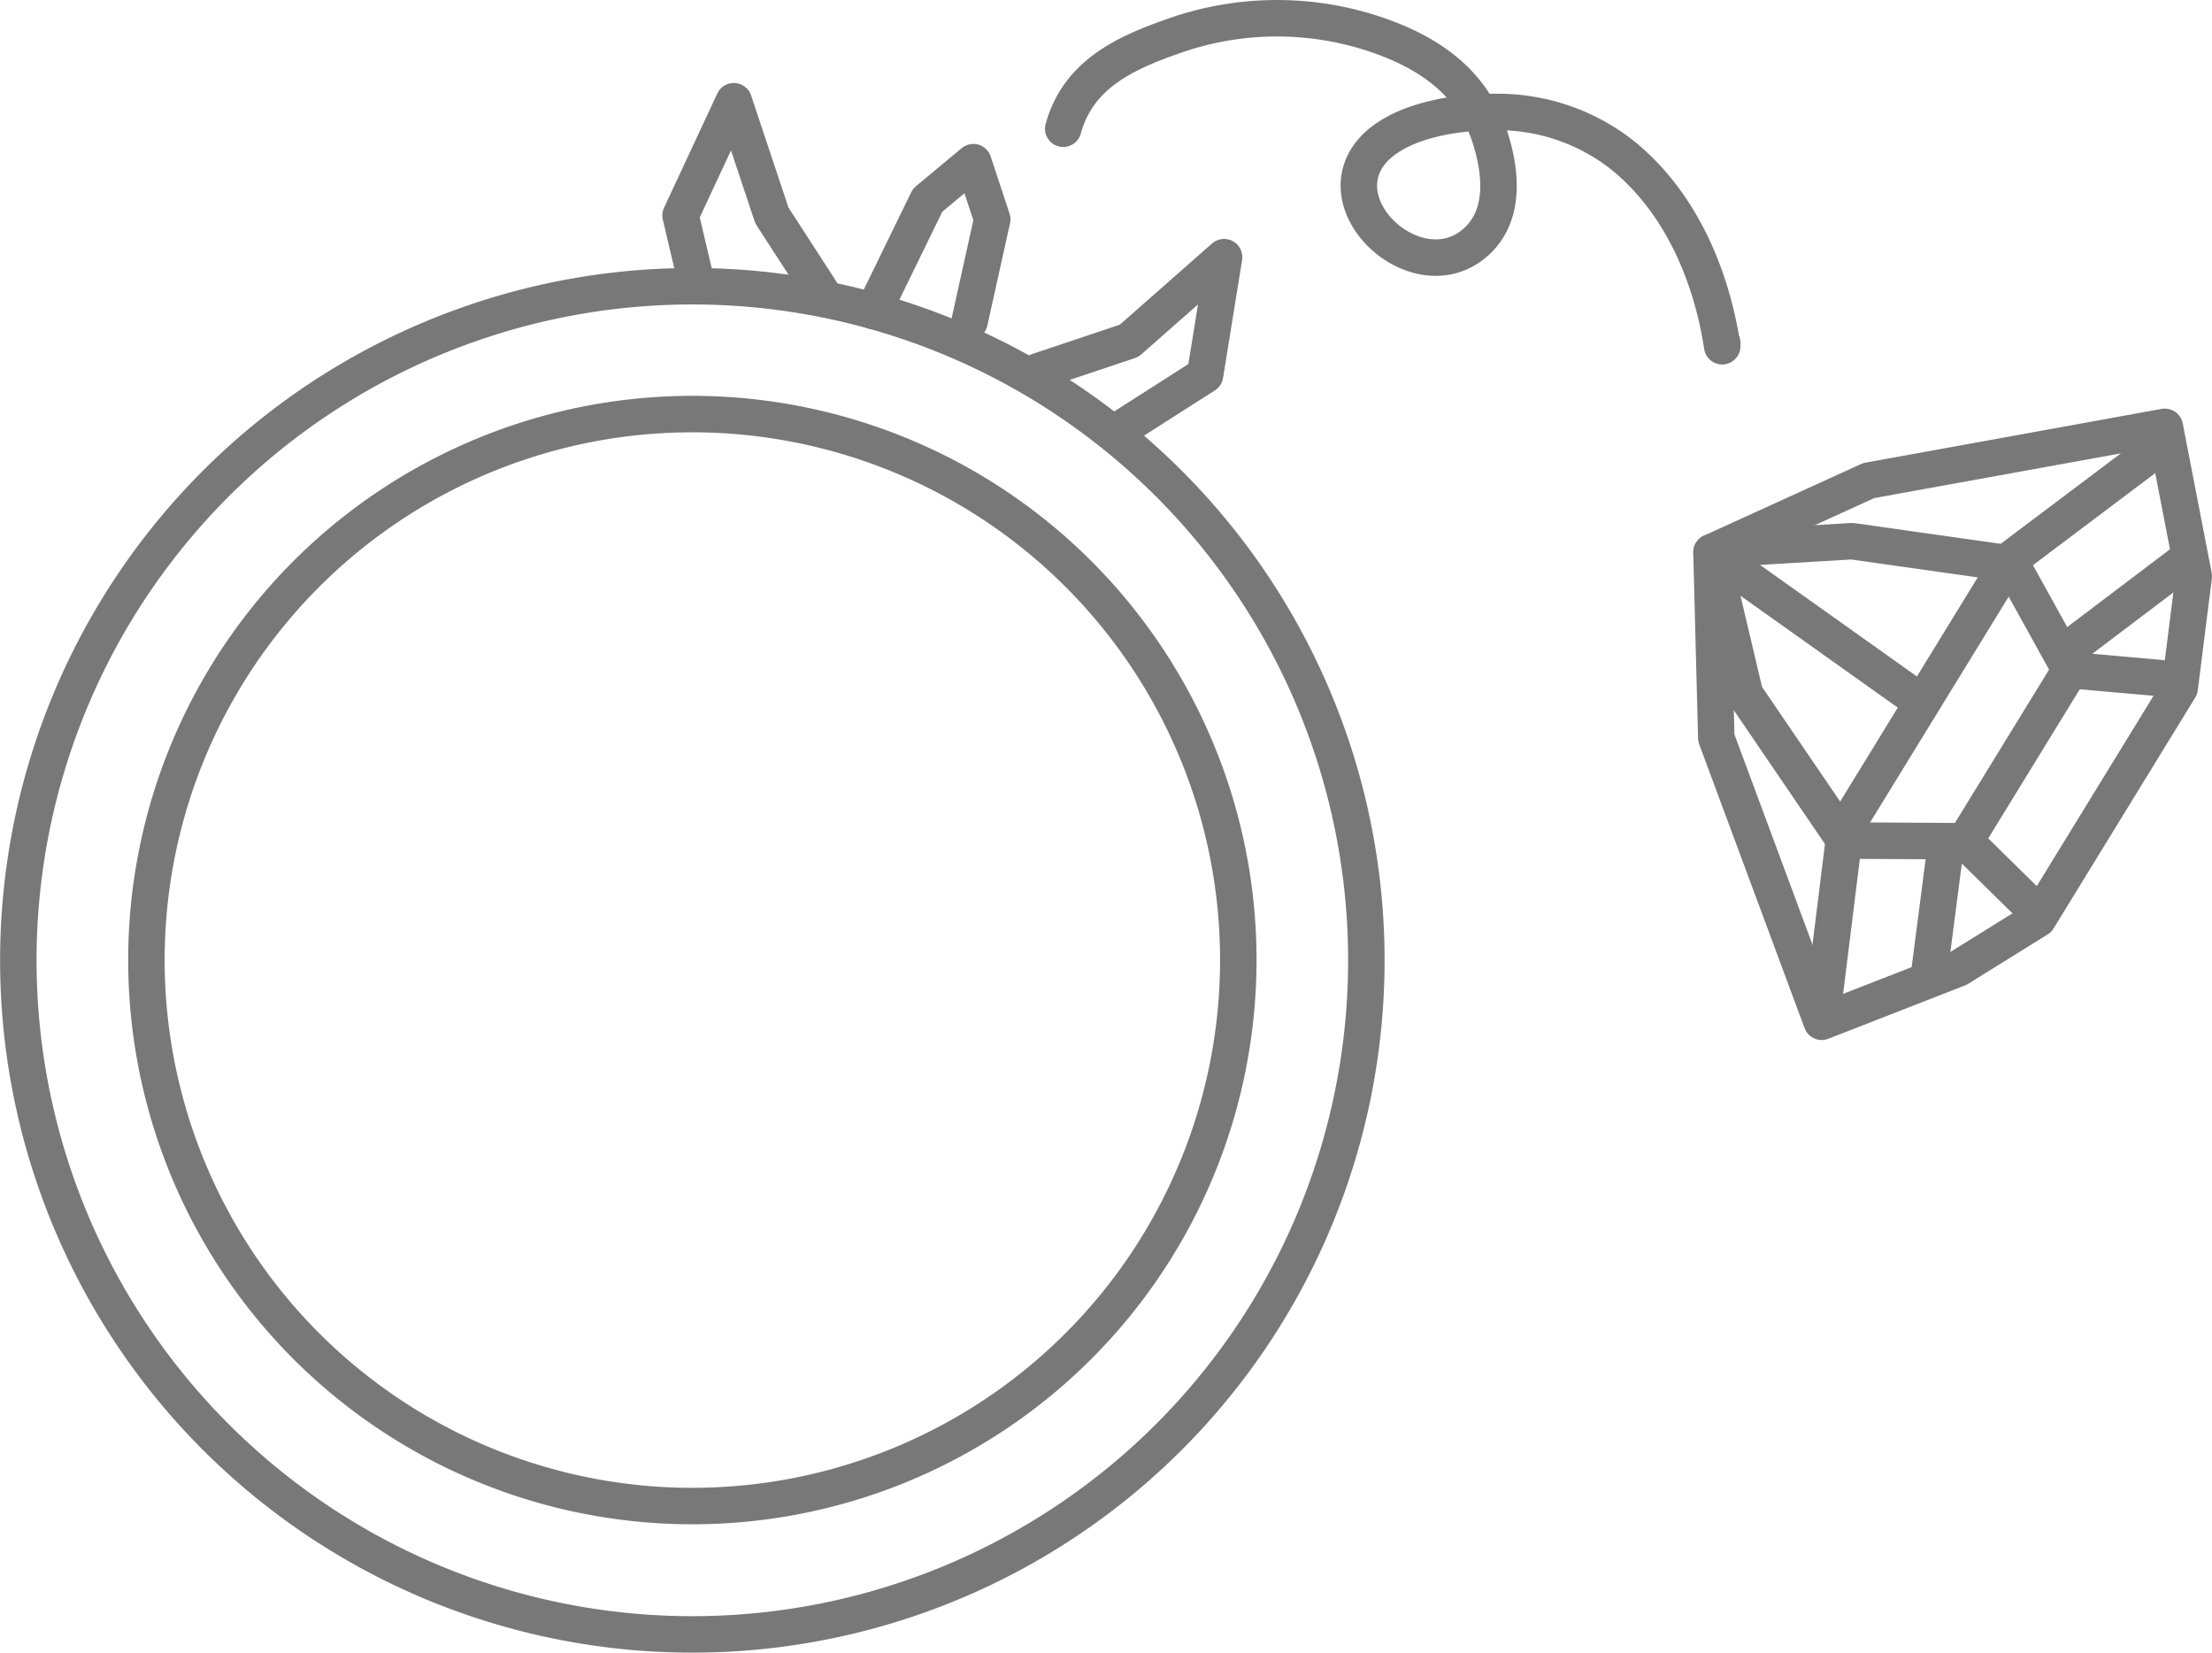
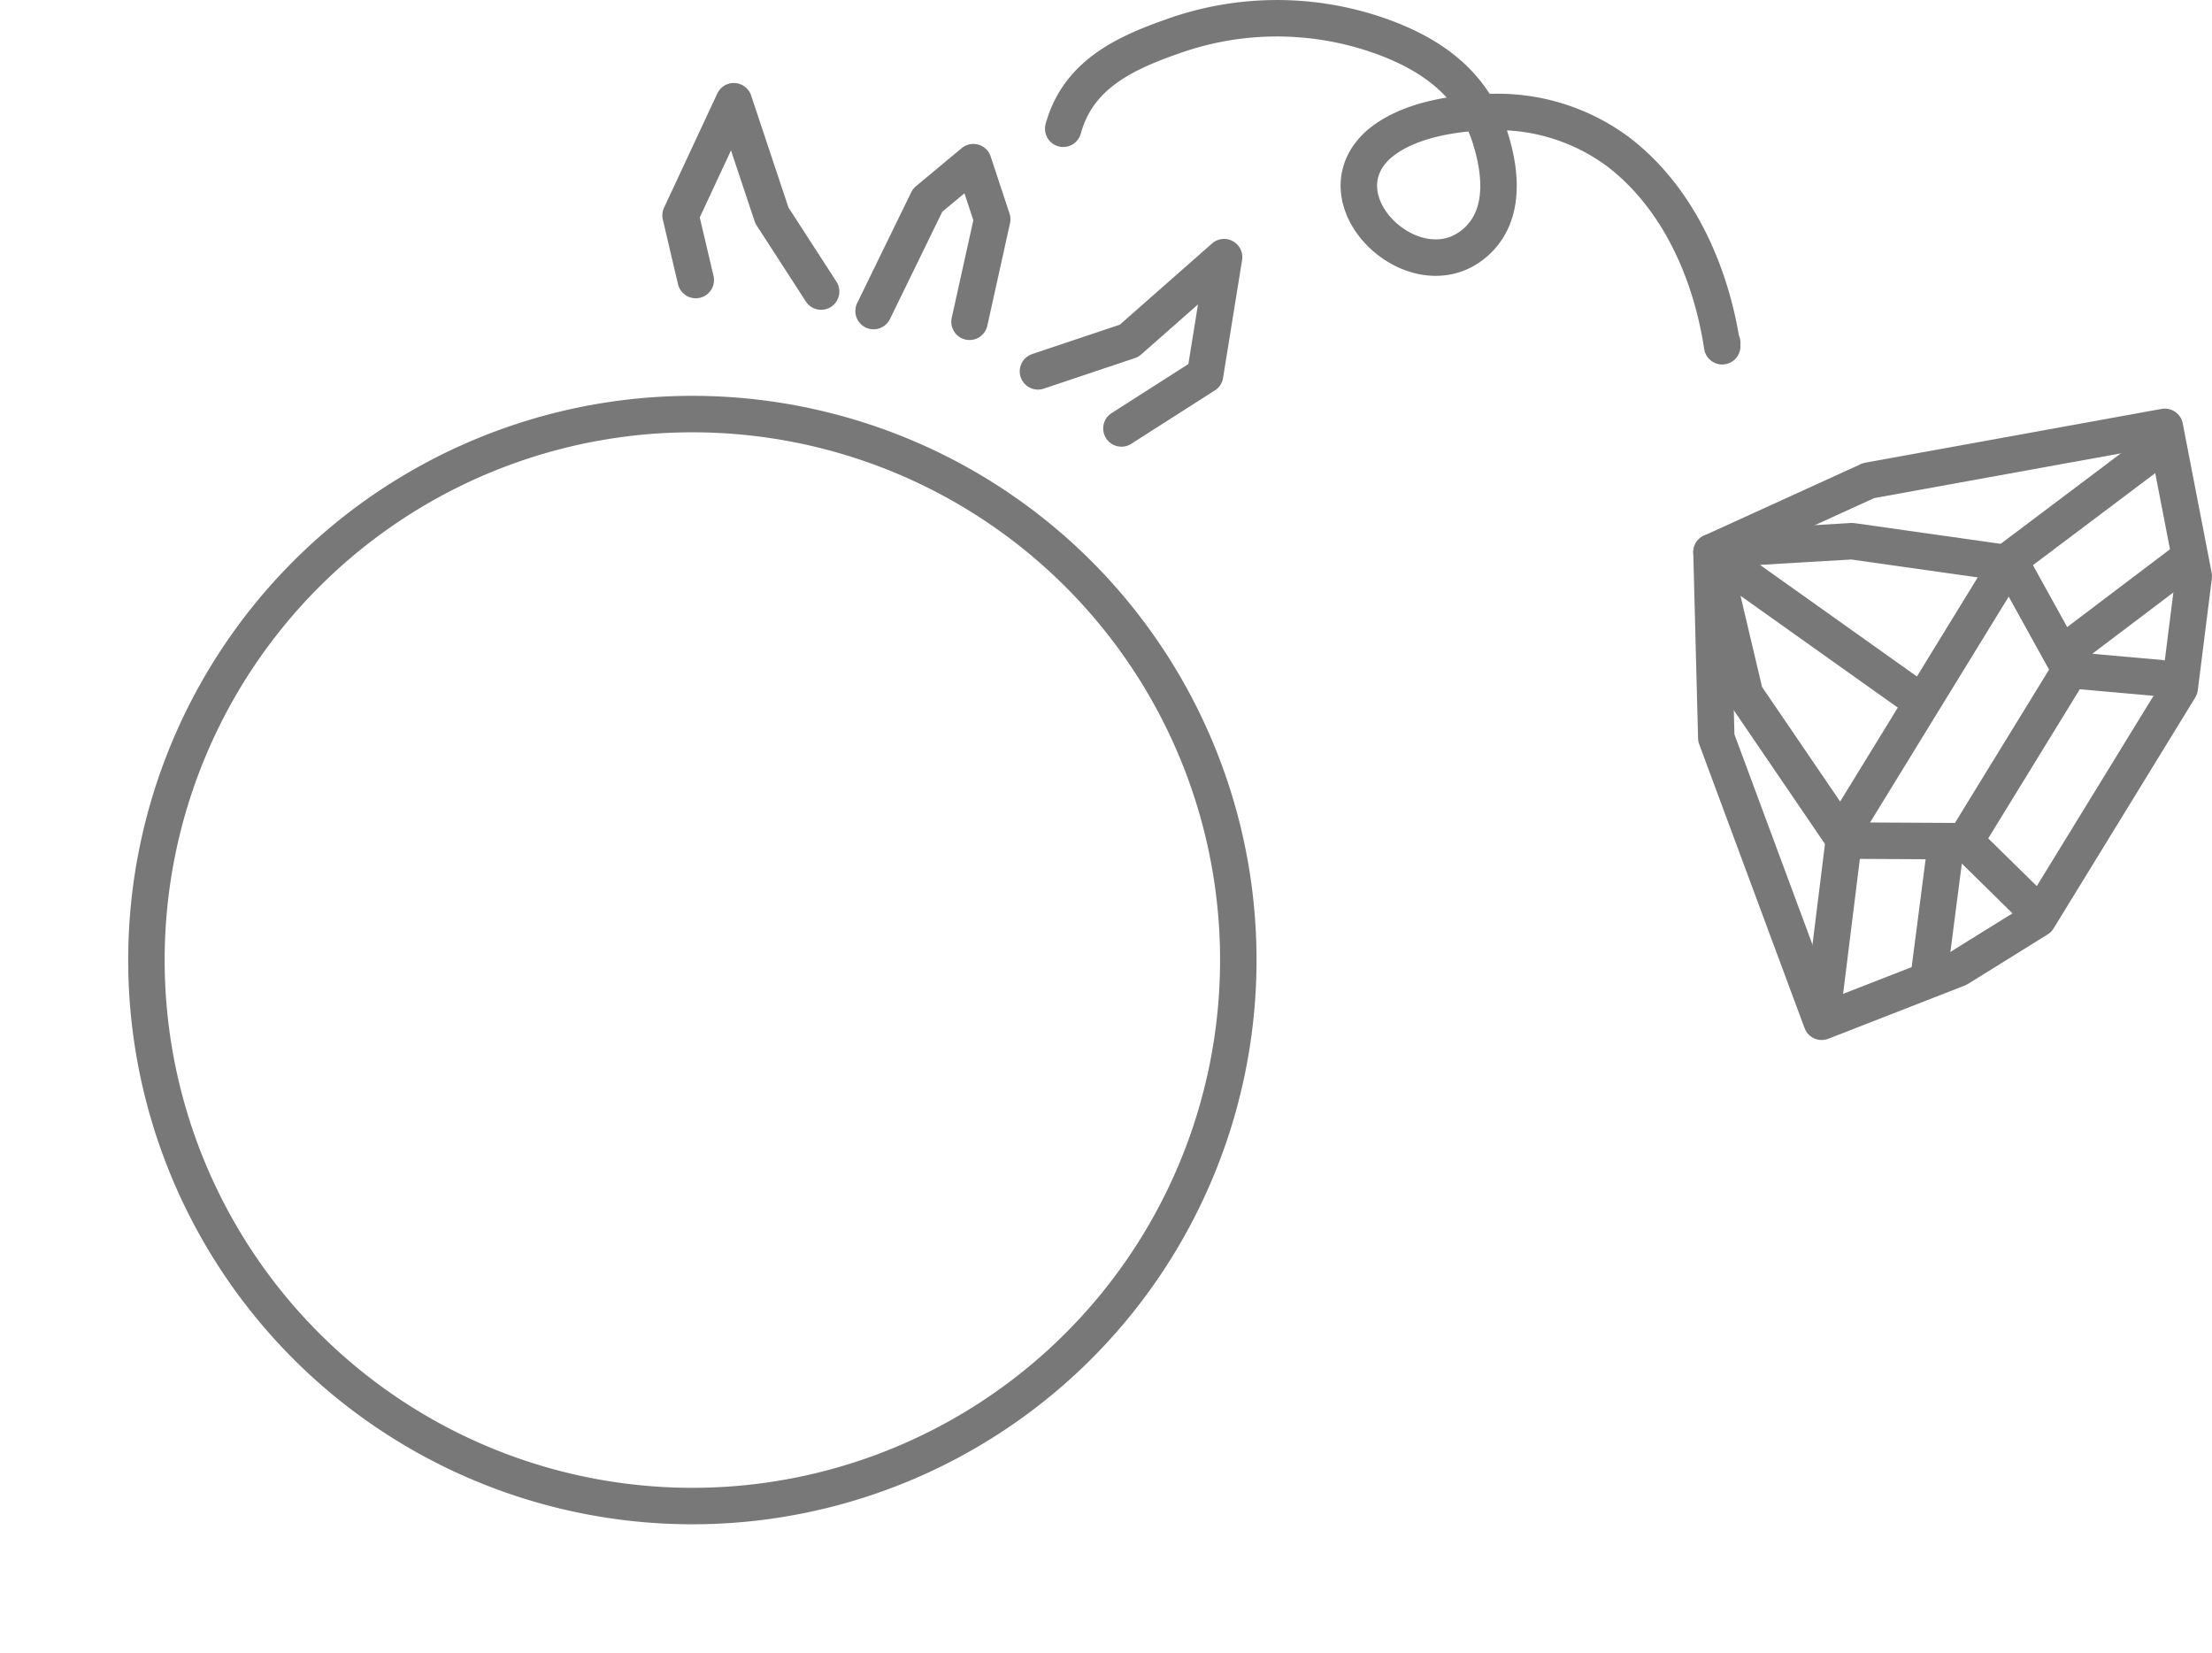
<svg xmlns="http://www.w3.org/2000/svg" width="138.33" height="103.34" viewBox="0 0 138.33 103.34">
  <defs>
    <style>.cls-1,.cls-2{fill:none;stroke:#787878;stroke-width:2.28px}.cls-2{stroke-linecap:round;stroke-linejoin:round}</style>
  </defs>
  <g id="レイヤー_2" data-name="レイヤー 2">
    <g id="レイヤー_2-2" data-name="レイヤー 2">
-       <path class="cls-1" d="M83.9 71.36a42.15 42.15 0 11-29.27-51.91A42.15 42.15 0 0183.9 71.36z" />
      <path class="cls-1" d="M76.18 69.21a34.14 34.14 0 11-23.7-42.06 34.13 34.13 0 0123.7 42.06z" />
      <path class="cls-2" d="M116.86 30.05l18.52-3.36 1.81 9.34-.88 6.99-8.86 14.44-4.99 3.1-8.54 3.33-6.59-17.75-.3-11.61 9.83-4.48z" />
      <path class="cls-2" d="M108.22 34.29l7.6-.45 9.96 1.41 3.68 6.65-6.57 10.7-7.53-.04-6.23-9.14-2.1-8.89m12.64 9.02l-11.69-8.31m21.48 6.66l5.63.5m1.32-7.16l-6.86 5.19m-2.58 16.18l-4.08-4.01m-2.2 7.93l.93-7.18" />
      <path class="cls-2" d="M134.87 28.09l-9.17 6.9-10.3 16.78-1.46 11.76M43.51 17.51l-.95-4.04 3.33-7.14 2.38 7.14 3.08 4.76m3.28 1.22l3.38-6.93 2.86-2.38 1.18 3.57-1.42 6.41m4.28 3.1l5.7-1.91 5.94-5.23-1.19 7.37-5.23 3.34M66.49 8.05c.91-3.3 3.69-4.67 6.77-5.75a19.37 19.37 0 0113-.07c3.18 1.12 5.75 2.92 6.87 6.2.7 2.11 1.06 4.81-.66 6.54-3.65 3.64-10.16-2.3-6.32-5.88C88 7.43 91.23 7 93.54 7a12.63 12.63 0 017.78 2.59c3.7 2.9 5.69 7.53 6.38 12.06v-.22" />
    </g>
  </g>
</svg>